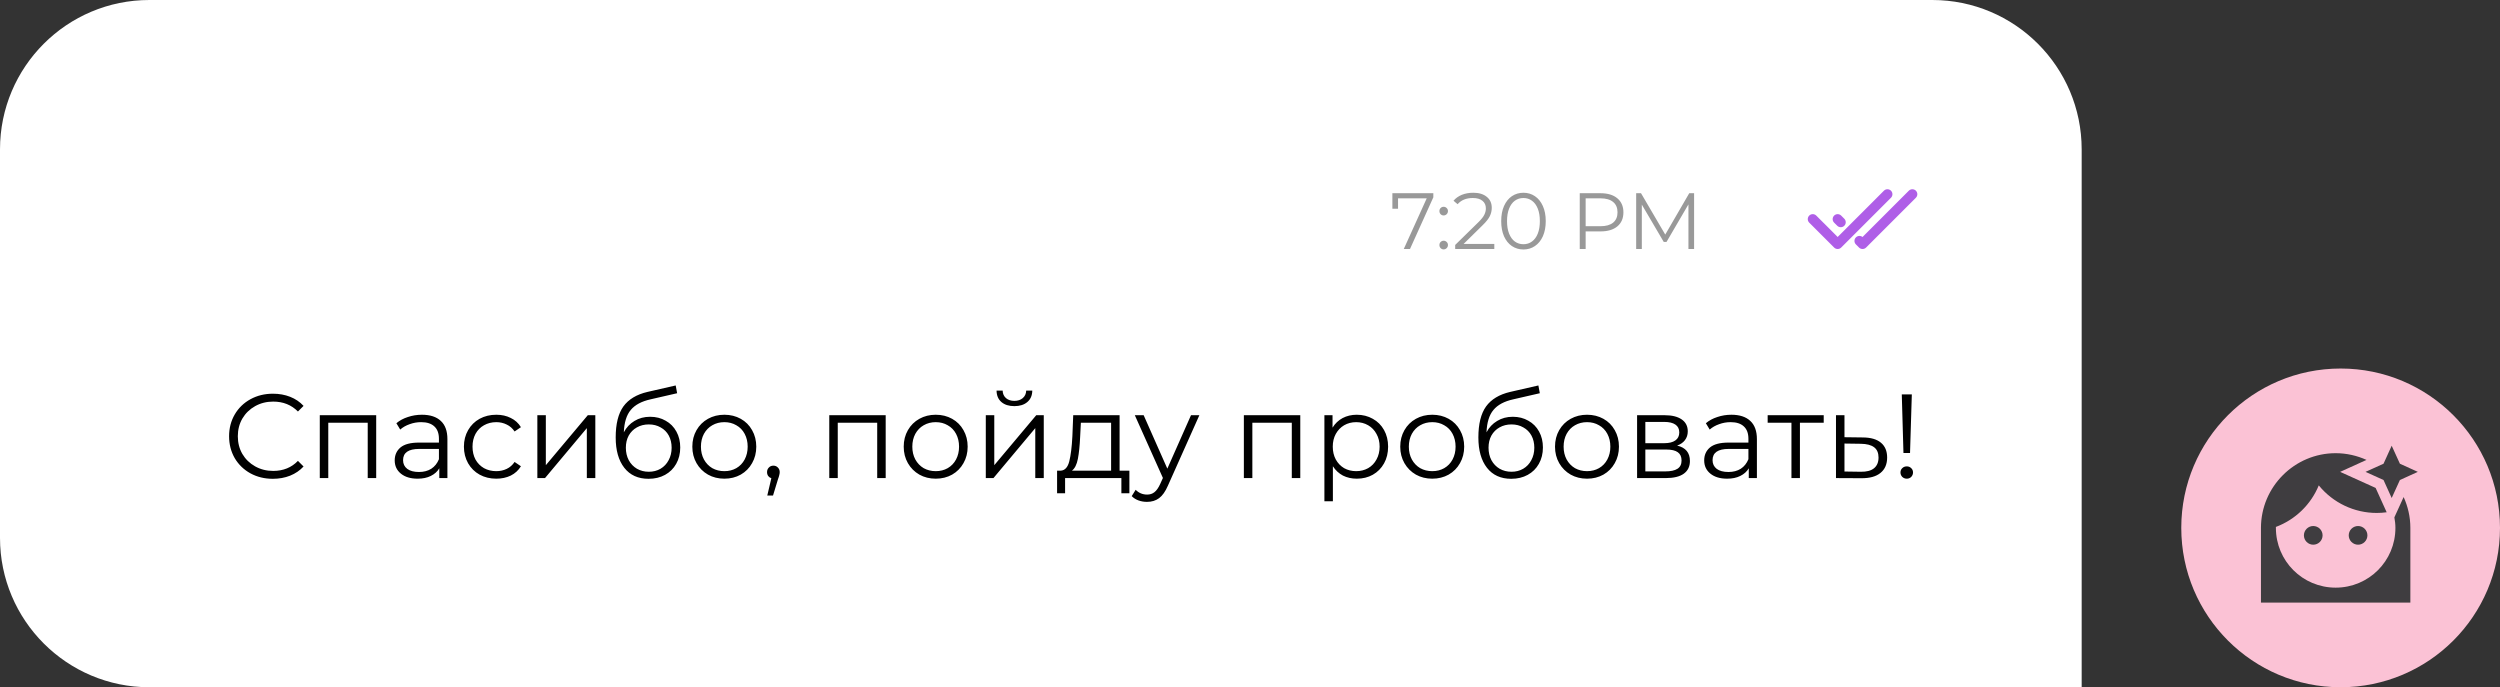
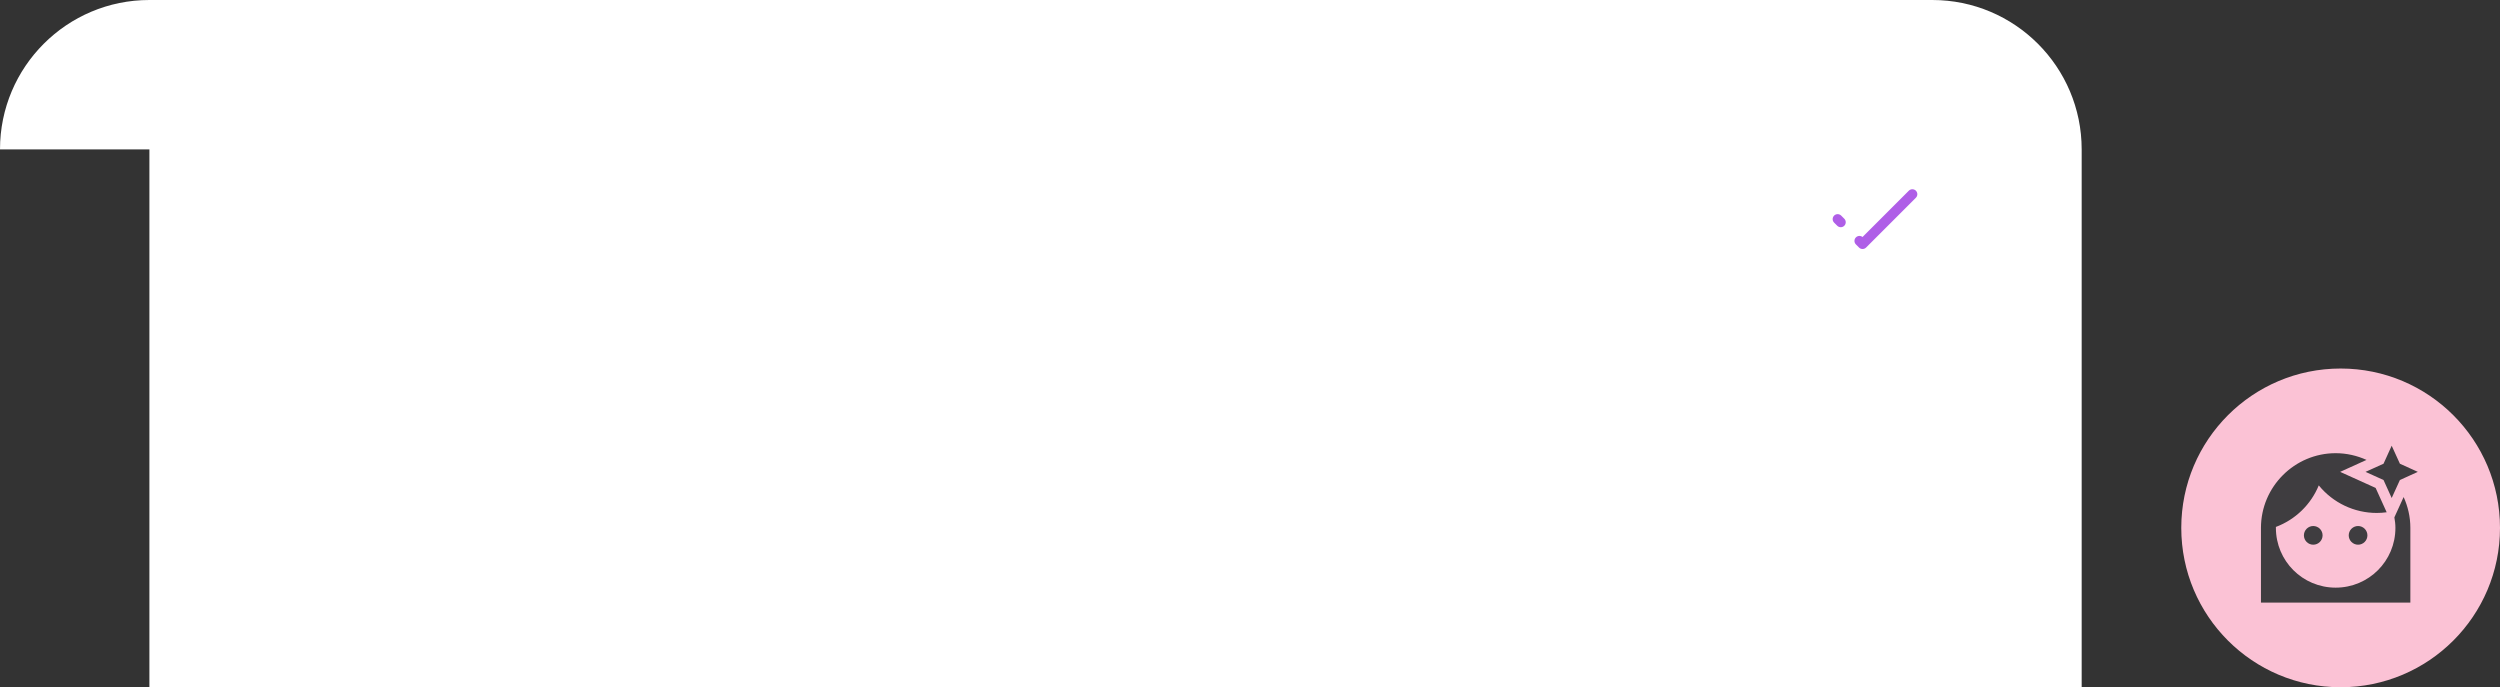
<svg xmlns="http://www.w3.org/2000/svg" width="251" height="69" viewBox="0 0 251 69" fill="none">
  <rect x="0" y="0" width="251" height="69" fill="#333333" stroke="none" />
-   <path d="M0 15C0 6.716 6.716 0 15 0H194C202.284 0 209 6.716 209 15V69H15C6.716 69 0 62.284 0 54V15Z" fill="white" />
-   <path d="M143.907 19.4V19.808L141.563 25H140.939L143.243 19.912H140.363V20.96H139.795V19.4H143.907ZM144.942 21.632C144.824 21.632 144.723 21.589 144.638 21.504C144.558 21.419 144.518 21.315 144.518 21.192C144.518 21.069 144.558 20.968 144.638 20.888C144.723 20.803 144.824 20.76 144.942 20.76C145.059 20.76 145.16 20.803 145.246 20.888C145.331 20.968 145.374 21.069 145.374 21.192C145.374 21.315 145.331 21.419 145.246 21.504C145.16 21.589 145.059 21.632 144.942 21.632ZM144.942 25.04C144.824 25.04 144.723 24.997 144.638 24.912C144.558 24.827 144.518 24.723 144.518 24.6C144.518 24.477 144.558 24.376 144.638 24.296C144.723 24.211 144.824 24.168 144.942 24.168C145.059 24.168 145.16 24.211 145.246 24.296C145.331 24.376 145.374 24.477 145.374 24.6C145.374 24.723 145.331 24.827 145.246 24.912C145.16 24.997 145.059 25.04 144.942 25.04ZM150.029 24.488V25H146.101V24.592L148.429 22.312C148.722 22.024 148.92 21.776 149.021 21.568C149.128 21.355 149.181 21.141 149.181 20.928C149.181 20.597 149.066 20.341 148.837 20.16C148.613 19.973 148.29 19.88 147.869 19.88C147.213 19.88 146.704 20.088 146.341 20.504L145.933 20.152C146.152 19.896 146.429 19.699 146.765 19.56C147.106 19.421 147.49 19.352 147.917 19.352C148.488 19.352 148.938 19.488 149.269 19.76C149.605 20.027 149.773 20.395 149.773 20.864C149.773 21.152 149.709 21.429 149.581 21.696C149.453 21.963 149.21 22.269 148.853 22.616L146.949 24.488H150.029ZM152.953 25.048C152.521 25.048 152.134 24.933 151.793 24.704C151.457 24.475 151.193 24.147 151.001 23.72C150.814 23.288 150.721 22.781 150.721 22.2C150.721 21.619 150.814 21.115 151.001 20.688C151.193 20.256 151.457 19.925 151.793 19.696C152.134 19.467 152.521 19.352 152.953 19.352C153.385 19.352 153.769 19.467 154.105 19.696C154.446 19.925 154.713 20.256 154.905 20.688C155.097 21.115 155.193 21.619 155.193 22.2C155.193 22.781 155.097 23.288 154.905 23.72C154.713 24.147 154.446 24.475 154.105 24.704C153.769 24.933 153.385 25.048 152.953 25.048ZM152.953 24.52C153.278 24.52 153.563 24.429 153.809 24.248C154.059 24.067 154.254 23.803 154.393 23.456C154.531 23.109 154.601 22.691 154.601 22.2C154.601 21.709 154.531 21.291 154.393 20.944C154.254 20.597 154.059 20.333 153.809 20.152C153.563 19.971 153.278 19.88 152.953 19.88C152.627 19.88 152.339 19.971 152.089 20.152C151.843 20.333 151.651 20.597 151.513 20.944C151.374 21.291 151.305 21.709 151.305 22.2C151.305 22.691 151.374 23.109 151.513 23.456C151.651 23.803 151.843 24.067 152.089 24.248C152.339 24.429 152.627 24.52 152.953 24.52ZM160.703 19.4C161.418 19.4 161.978 19.571 162.383 19.912C162.789 20.253 162.991 20.723 162.991 21.32C162.991 21.917 162.789 22.387 162.383 22.728C161.978 23.064 161.418 23.232 160.703 23.232H159.199V25H158.607V19.4H160.703ZM160.687 22.712C161.242 22.712 161.666 22.592 161.959 22.352C162.253 22.107 162.399 21.763 162.399 21.32C162.399 20.867 162.253 20.52 161.959 20.28C161.666 20.035 161.242 19.912 160.687 19.912H159.199V22.712H160.687ZM170.087 19.4V25H169.519V20.52L167.319 24.288H167.039L164.839 20.544V25H164.271V19.4H164.759L167.191 23.552L169.599 19.4H170.087Z" fill="black" fill-opacity="0.4" />
-   <path d="M189.854 19.854C190.049 19.658 190.049 19.342 189.854 19.146C189.658 18.951 189.342 18.951 189.146 19.146L184.5 23.793L182.354 21.646C182.158 21.451 181.842 21.451 181.646 21.646C181.451 21.842 181.451 22.158 181.646 22.354L184.146 24.854C184.342 25.049 184.658 25.049 184.854 24.854L189.854 19.854Z" fill="#AF5EE7" />
+   <path d="M0 15C0 6.716 6.716 0 15 0H194C202.284 0 209 6.716 209 15V69H15V15Z" fill="white" />
  <path d="M192.354 19.854C192.549 19.658 192.549 19.342 192.354 19.146C192.158 18.951 191.842 18.951 191.646 19.146L186.998 23.795C186.801 23.64 186.515 23.653 186.334 23.834C186.139 24.029 186.139 24.346 186.334 24.541L186.646 24.854C186.842 25.049 187.158 25.049 187.354 24.854L192.354 19.854Z" fill="#AF5EE7" />
  <path d="M185.166 21.959L184.854 21.646C184.658 21.451 184.342 21.451 184.146 21.646C183.951 21.842 183.951 22.158 184.146 22.354L184.459 22.666C184.654 22.861 184.971 22.861 185.166 22.666C185.361 22.471 185.361 22.154 185.166 21.959Z" fill="#AF5EE7" />
-   <path d="M27.393 48.072C26.561 48.072 25.809 47.888 25.137 47.52C24.473 47.152 23.949 46.644 23.565 45.996C23.189 45.34 23.001 44.608 23.001 43.8C23.001 42.992 23.189 42.264 23.565 41.616C23.949 40.96 24.477 40.448 25.149 40.08C25.821 39.712 26.573 39.528 27.405 39.528C28.029 39.528 28.605 39.632 29.133 39.84C29.661 40.048 30.109 40.352 30.477 40.752L29.913 41.316C29.257 40.652 28.429 40.32 27.429 40.32C26.765 40.32 26.161 40.472 25.617 40.776C25.073 41.08 24.645 41.496 24.333 42.024C24.029 42.552 23.877 43.144 23.877 43.8C23.877 44.456 24.029 45.048 24.333 45.576C24.645 46.104 25.073 46.52 25.617 46.824C26.161 47.128 26.765 47.28 27.429 47.28C28.437 47.28 29.265 46.944 29.913 46.272L30.477 46.836C30.109 47.236 29.657 47.544 29.121 47.76C28.593 47.968 28.017 48.072 27.393 48.072ZM37.77 41.688V48H36.919V42.444H32.959V48H32.106V41.688H37.77ZM42.364 41.64C43.188 41.64 43.821 41.848 44.261 42.264C44.7 42.672 44.92 43.28 44.92 44.088V48H44.105V47.016C43.913 47.344 43.629 47.6 43.252 47.784C42.885 47.968 42.444 48.06 41.932 48.06C41.228 48.06 40.669 47.892 40.252 47.556C39.837 47.22 39.629 46.776 39.629 46.224C39.629 45.688 39.821 45.256 40.205 44.928C40.596 44.6 41.217 44.436 42.065 44.436H44.069V44.052C44.069 43.508 43.916 43.096 43.612 42.816C43.309 42.528 42.864 42.384 42.281 42.384C41.88 42.384 41.496 42.452 41.129 42.588C40.761 42.716 40.444 42.896 40.181 43.128L39.797 42.492C40.117 42.22 40.501 42.012 40.949 41.868C41.397 41.716 41.868 41.64 42.364 41.64ZM42.065 47.388C42.544 47.388 42.956 47.28 43.3 47.064C43.645 46.84 43.901 46.52 44.069 46.104V45.072H42.089C41.008 45.072 40.468 45.448 40.468 46.2C40.468 46.568 40.608 46.86 40.889 47.076C41.169 47.284 41.56 47.388 42.065 47.388ZM49.829 48.06C49.205 48.06 48.645 47.924 48.149 47.652C47.661 47.38 47.277 47 46.997 46.512C46.717 46.016 46.577 45.46 46.577 44.844C46.577 44.228 46.717 43.676 46.997 43.188C47.277 42.7 47.661 42.32 48.149 42.048C48.645 41.776 49.205 41.64 49.829 41.64C50.373 41.64 50.857 41.748 51.281 41.964C51.713 42.172 52.053 42.48 52.301 42.888L51.665 43.32C51.457 43.008 51.193 42.776 50.873 42.624C50.553 42.464 50.205 42.384 49.829 42.384C49.373 42.384 48.961 42.488 48.593 42.696C48.233 42.896 47.949 43.184 47.741 43.56C47.541 43.936 47.441 44.364 47.441 44.844C47.441 45.332 47.541 45.764 47.741 46.14C47.949 46.508 48.233 46.796 48.593 47.004C48.961 47.204 49.373 47.304 49.829 47.304C50.205 47.304 50.553 47.228 50.873 47.076C51.193 46.924 51.457 46.692 51.665 46.38L52.301 46.812C52.053 47.22 51.713 47.532 51.281 47.748C50.849 47.956 50.365 48.06 49.829 48.06ZM53.95 41.688H54.802V46.704L59.014 41.688H59.77V48H58.918V42.984L54.718 48H53.95V41.688ZM65.272 41.844C65.856 41.844 66.376 41.976 66.832 42.24C67.296 42.496 67.656 42.86 67.912 43.332C68.168 43.796 68.296 44.328 68.296 44.928C68.296 45.544 68.16 46.092 67.888 46.572C67.624 47.044 67.252 47.412 66.772 47.676C66.292 47.94 65.74 48.072 65.116 48.072C64.068 48.072 63.256 47.704 62.68 46.968C62.104 46.232 61.816 45.216 61.816 43.92C61.816 42.568 62.072 41.532 62.584 40.812C63.104 40.092 63.912 39.604 65.008 39.348L67.84 38.7L67.984 39.48L65.32 40.092C64.416 40.292 63.752 40.648 63.328 41.16C62.904 41.664 62.672 42.412 62.632 43.404C62.888 42.916 63.244 42.536 63.7 42.264C64.156 41.984 64.68 41.844 65.272 41.844ZM65.14 47.364C65.58 47.364 65.972 47.264 66.316 47.064C66.668 46.856 66.94 46.568 67.132 46.2C67.332 45.832 67.432 45.416 67.432 44.952C67.432 44.488 67.336 44.08 67.144 43.728C66.952 43.376 66.68 43.104 66.328 42.912C65.984 42.712 65.588 42.612 65.14 42.612C64.692 42.612 64.292 42.712 63.94 42.912C63.596 43.104 63.324 43.376 63.124 43.728C62.932 44.08 62.836 44.488 62.836 44.952C62.836 45.416 62.932 45.832 63.124 46.2C63.324 46.568 63.6 46.856 63.952 47.064C64.304 47.264 64.7 47.364 65.14 47.364ZM72.726 48.06C72.118 48.06 71.57 47.924 71.082 47.652C70.594 47.372 70.21 46.988 69.93 46.5C69.65 46.012 69.51 45.46 69.51 44.844C69.51 44.228 69.65 43.676 69.93 43.188C70.21 42.7 70.594 42.32 71.082 42.048C71.57 41.776 72.118 41.64 72.726 41.64C73.334 41.64 73.882 41.776 74.37 42.048C74.858 42.32 75.238 42.7 75.51 43.188C75.79 43.676 75.93 44.228 75.93 44.844C75.93 45.46 75.79 46.012 75.51 46.5C75.238 46.988 74.858 47.372 74.37 47.652C73.882 47.924 73.334 48.06 72.726 48.06ZM72.726 47.304C73.174 47.304 73.574 47.204 73.926 47.004C74.286 46.796 74.566 46.504 74.766 46.128C74.966 45.752 75.066 45.324 75.066 44.844C75.066 44.364 74.966 43.936 74.766 43.56C74.566 43.184 74.286 42.896 73.926 42.696C73.574 42.488 73.174 42.384 72.726 42.384C72.278 42.384 71.874 42.488 71.514 42.696C71.162 42.896 70.882 43.184 70.674 43.56C70.474 43.936 70.374 44.364 70.374 44.844C70.374 45.324 70.474 45.752 70.674 46.128C70.882 46.504 71.162 46.796 71.514 47.004C71.874 47.204 72.278 47.304 72.726 47.304ZM77.647 46.752C77.831 46.752 77.983 46.816 78.103 46.944C78.223 47.064 78.283 47.216 78.283 47.4C78.283 47.496 78.267 47.6 78.235 47.712C78.211 47.824 78.171 47.952 78.115 48.096L77.611 49.752H77.035L77.443 48.012C77.315 47.972 77.211 47.9 77.131 47.796C77.051 47.684 77.011 47.552 77.011 47.4C77.011 47.216 77.071 47.064 77.191 46.944C77.311 46.816 77.463 46.752 77.647 46.752ZM88.923 41.688V48H88.071V42.444H84.111V48H83.259V41.688H88.923ZM93.949 48.06C93.341 48.06 92.793 47.924 92.305 47.652C91.817 47.372 91.433 46.988 91.153 46.5C90.873 46.012 90.733 45.46 90.733 44.844C90.733 44.228 90.873 43.676 91.153 43.188C91.433 42.7 91.817 42.32 92.305 42.048C92.793 41.776 93.341 41.64 93.949 41.64C94.557 41.64 95.105 41.776 95.593 42.048C96.081 42.32 96.461 42.7 96.733 43.188C97.013 43.676 97.153 44.228 97.153 44.844C97.153 45.46 97.013 46.012 96.733 46.5C96.461 46.988 96.081 47.372 95.593 47.652C95.105 47.924 94.557 48.06 93.949 48.06ZM93.949 47.304C94.397 47.304 94.797 47.204 95.149 47.004C95.509 46.796 95.789 46.504 95.989 46.128C96.189 45.752 96.289 45.324 96.289 44.844C96.289 44.364 96.189 43.936 95.989 43.56C95.789 43.184 95.509 42.896 95.149 42.696C94.797 42.488 94.397 42.384 93.949 42.384C93.501 42.384 93.097 42.488 92.737 42.696C92.385 42.896 92.105 43.184 91.897 43.56C91.697 43.936 91.597 44.364 91.597 44.844C91.597 45.324 91.697 45.752 91.897 46.128C92.105 46.504 92.385 46.796 92.737 47.004C93.097 47.204 93.501 47.304 93.949 47.304ZM98.974 41.688H99.826V46.704L104.038 41.688H104.794V48H103.942V42.984L99.742 48H98.974V41.688ZM101.842 40.776C101.298 40.776 100.866 40.64 100.546 40.368C100.226 40.096 100.062 39.712 100.054 39.216H100.666C100.674 39.528 100.786 39.78 101.002 39.972C101.218 40.156 101.498 40.248 101.842 40.248C102.186 40.248 102.466 40.156 102.682 39.972C102.906 39.78 103.022 39.528 103.03 39.216H103.642C103.634 39.712 103.466 40.096 103.138 40.368C102.818 40.64 102.386 40.776 101.842 40.776ZM113.391 47.256V49.524H112.587V48H106.935V49.524H106.131V47.256H106.491C106.915 47.232 107.203 46.92 107.355 46.32C107.507 45.72 107.611 44.88 107.667 43.8L107.751 41.688H112.407V47.256H113.391ZM108.447 43.848C108.407 44.744 108.331 45.484 108.219 46.068C108.107 46.644 107.907 47.04 107.619 47.256H111.555V42.444H108.519L108.447 43.848ZM120.416 41.688L117.26 48.756C117.004 49.348 116.708 49.768 116.372 50.016C116.036 50.264 115.632 50.388 115.16 50.388C114.856 50.388 114.572 50.34 114.308 50.244C114.044 50.148 113.816 50.004 113.624 49.812L114.02 49.176C114.34 49.496 114.724 49.656 115.172 49.656C115.46 49.656 115.704 49.576 115.904 49.416C116.112 49.256 116.304 48.984 116.48 48.6L116.756 47.988L113.936 41.688H114.824L117.2 47.052L119.576 41.688H120.416ZM130.548 41.688V48H129.696V42.444H125.736V48H124.884V41.688H130.548ZM136.222 41.64C136.814 41.64 137.35 41.776 137.83 42.048C138.31 42.312 138.686 42.688 138.958 43.176C139.23 43.664 139.366 44.22 139.366 44.844C139.366 45.476 139.23 46.036 138.958 46.524C138.686 47.012 138.31 47.392 137.83 47.664C137.358 47.928 136.822 48.06 136.222 48.06C135.71 48.06 135.246 47.956 134.83 47.748C134.422 47.532 134.086 47.22 133.822 46.812V50.328H132.97V41.688H133.786V42.936C134.042 42.52 134.378 42.2 134.794 41.976C135.218 41.752 135.694 41.64 136.222 41.64ZM136.162 47.304C136.602 47.304 137.002 47.204 137.362 47.004C137.722 46.796 138.002 46.504 138.202 46.128C138.41 45.752 138.514 45.324 138.514 44.844C138.514 44.364 138.41 43.94 138.202 43.572C138.002 43.196 137.722 42.904 137.362 42.696C137.002 42.488 136.602 42.384 136.162 42.384C135.714 42.384 135.31 42.488 134.95 42.696C134.598 42.904 134.318 43.196 134.11 43.572C133.91 43.94 133.81 44.364 133.81 44.844C133.81 45.324 133.91 45.752 134.11 46.128C134.318 46.504 134.598 46.796 134.95 47.004C135.31 47.204 135.714 47.304 136.162 47.304ZM143.8 48.06C143.192 48.06 142.644 47.924 142.156 47.652C141.668 47.372 141.284 46.988 141.004 46.5C140.724 46.012 140.584 45.46 140.584 44.844C140.584 44.228 140.724 43.676 141.004 43.188C141.284 42.7 141.668 42.32 142.156 42.048C142.644 41.776 143.192 41.64 143.8 41.64C144.408 41.64 144.956 41.776 145.444 42.048C145.932 42.32 146.312 42.7 146.584 43.188C146.864 43.676 147.004 44.228 147.004 44.844C147.004 45.46 146.864 46.012 146.584 46.5C146.312 46.988 145.932 47.372 145.444 47.652C144.956 47.924 144.408 48.06 143.8 48.06ZM143.8 47.304C144.248 47.304 144.648 47.204 145 47.004C145.36 46.796 145.64 46.504 145.84 46.128C146.04 45.752 146.14 45.324 146.14 44.844C146.14 44.364 146.04 43.936 145.84 43.56C145.64 43.184 145.36 42.896 145 42.696C144.648 42.488 144.248 42.384 143.8 42.384C143.352 42.384 142.948 42.488 142.588 42.696C142.236 42.896 141.956 43.184 141.748 43.56C141.548 43.936 141.448 44.364 141.448 44.844C141.448 45.324 141.548 45.752 141.748 46.128C141.956 46.504 142.236 46.796 142.588 47.004C142.948 47.204 143.352 47.304 143.8 47.304ZM151.885 41.844C152.469 41.844 152.989 41.976 153.445 42.24C153.909 42.496 154.269 42.86 154.525 43.332C154.781 43.796 154.909 44.328 154.909 44.928C154.909 45.544 154.773 46.092 154.501 46.572C154.237 47.044 153.865 47.412 153.385 47.676C152.905 47.94 152.353 48.072 151.729 48.072C150.681 48.072 149.869 47.704 149.293 46.968C148.717 46.232 148.429 45.216 148.429 43.92C148.429 42.568 148.685 41.532 149.197 40.812C149.717 40.092 150.525 39.604 151.621 39.348L154.453 38.7L154.597 39.48L151.933 40.092C151.029 40.292 150.365 40.648 149.941 41.16C149.517 41.664 149.285 42.412 149.245 43.404C149.501 42.916 149.857 42.536 150.313 42.264C150.769 41.984 151.293 41.844 151.885 41.844ZM151.753 47.364C152.193 47.364 152.585 47.264 152.929 47.064C153.281 46.856 153.553 46.568 153.745 46.2C153.945 45.832 154.045 45.416 154.045 44.952C154.045 44.488 153.949 44.08 153.757 43.728C153.565 43.376 153.293 43.104 152.941 42.912C152.597 42.712 152.201 42.612 151.753 42.612C151.305 42.612 150.905 42.712 150.553 42.912C150.209 43.104 149.937 43.376 149.737 43.728C149.545 44.08 149.449 44.488 149.449 44.952C149.449 45.416 149.545 45.832 149.737 46.2C149.937 46.568 150.213 46.856 150.565 47.064C150.917 47.264 151.313 47.364 151.753 47.364ZM159.339 48.06C158.731 48.06 158.183 47.924 157.695 47.652C157.207 47.372 156.823 46.988 156.543 46.5C156.263 46.012 156.123 45.46 156.123 44.844C156.123 44.228 156.263 43.676 156.543 43.188C156.823 42.7 157.207 42.32 157.695 42.048C158.183 41.776 158.731 41.64 159.339 41.64C159.947 41.64 160.495 41.776 160.983 42.048C161.471 42.32 161.851 42.7 162.123 43.188C162.403 43.676 162.543 44.228 162.543 44.844C162.543 45.46 162.403 46.012 162.123 46.5C161.851 46.988 161.471 47.372 160.983 47.652C160.495 47.924 159.947 48.06 159.339 48.06ZM159.339 47.304C159.787 47.304 160.187 47.204 160.539 47.004C160.899 46.796 161.179 46.504 161.379 46.128C161.579 45.752 161.679 45.324 161.679 44.844C161.679 44.364 161.579 43.936 161.379 43.56C161.179 43.184 160.899 42.896 160.539 42.696C160.187 42.488 159.787 42.384 159.339 42.384C158.891 42.384 158.487 42.488 158.127 42.696C157.775 42.896 157.495 43.184 157.287 43.56C157.087 43.936 156.987 44.364 156.987 44.844C156.987 45.324 157.087 45.752 157.287 46.128C157.495 46.504 157.775 46.796 158.127 47.004C158.487 47.204 158.891 47.304 159.339 47.304ZM168.384 44.736C169.24 44.936 169.668 45.452 169.668 46.284C169.668 46.836 169.464 47.26 169.056 47.556C168.648 47.852 168.04 48 167.232 48H164.364V41.688H167.148C167.868 41.688 168.432 41.828 168.84 42.108C169.248 42.388 169.452 42.788 169.452 43.308C169.452 43.652 169.356 43.948 169.164 44.196C168.98 44.436 168.72 44.616 168.384 44.736ZM165.192 44.496H167.088C167.576 44.496 167.948 44.404 168.204 44.22C168.468 44.036 168.6 43.768 168.6 43.416C168.6 43.064 168.468 42.8 168.204 42.624C167.948 42.448 167.576 42.36 167.088 42.36H165.192V44.496ZM167.196 47.328C167.74 47.328 168.148 47.24 168.42 47.064C168.692 46.888 168.828 46.612 168.828 46.236C168.828 45.86 168.704 45.584 168.456 45.408C168.208 45.224 167.816 45.132 167.28 45.132H165.192V47.328H167.196ZM173.837 41.64C174.661 41.64 175.293 41.848 175.733 42.264C176.173 42.672 176.393 43.28 176.393 44.088V48H175.577V47.016C175.385 47.344 175.101 47.6 174.725 47.784C174.357 47.968 173.917 48.06 173.405 48.06C172.701 48.06 172.141 47.892 171.725 47.556C171.309 47.22 171.101 46.776 171.101 46.224C171.101 45.688 171.293 45.256 171.677 44.928C172.069 44.6 172.689 44.436 173.537 44.436H175.541V44.052C175.541 43.508 175.389 43.096 175.085 42.816C174.781 42.528 174.337 42.384 173.753 42.384C173.353 42.384 172.969 42.452 172.601 42.588C172.233 42.716 171.917 42.896 171.653 43.128L171.269 42.492C171.589 42.22 171.973 42.012 172.421 41.868C172.869 41.716 173.341 41.64 173.837 41.64ZM173.537 47.388C174.017 47.388 174.429 47.28 174.773 47.064C175.117 46.84 175.373 46.52 175.541 46.104V45.072H173.561C172.481 45.072 171.941 45.448 171.941 46.2C171.941 46.568 172.081 46.86 172.361 47.076C172.641 47.284 173.033 47.388 173.537 47.388ZM183.101 42.444H180.713V48H179.861V42.444H177.473V41.688H183.101V42.444ZM187.045 43.92C187.837 43.928 188.437 44.104 188.845 44.448C189.261 44.792 189.469 45.288 189.469 45.936C189.469 46.608 189.245 47.124 188.797 47.484C188.357 47.844 187.717 48.02 186.877 48.012L184.333 48V41.688H185.185V43.896L187.045 43.92ZM186.829 47.364C187.413 47.372 187.853 47.256 188.149 47.016C188.453 46.768 188.605 46.408 188.605 45.936C188.605 45.472 188.457 45.128 188.161 44.904C187.865 44.68 187.421 44.564 186.829 44.556L185.185 44.532V47.34L186.829 47.364ZM190.939 39.6H191.947L191.767 45.48H191.107L190.939 39.6ZM191.443 48.06C191.267 48.06 191.115 48 190.987 47.88C190.867 47.752 190.807 47.604 190.807 47.436C190.807 47.26 190.867 47.116 190.987 47.004C191.107 46.884 191.259 46.824 191.443 46.824C191.619 46.824 191.767 46.884 191.887 47.004C192.007 47.116 192.067 47.26 192.067 47.436C192.067 47.604 192.007 47.752 191.887 47.88C191.767 48 191.619 48.06 191.443 48.06Z" fill="black" />
  <circle cx="235" cy="53" r="16" fill="#FBC2D5" />
  <path d="M240.125 44.75L239.307 46.557L237.5 47.375L239.307 48.193L240.125 50L240.95 48.193L242.75 47.375L240.95 46.557L240.125 44.75ZM234.5 45.5C230.375 45.5 227 48.875 227 53V60.5H242V53C242 51.898 241.753 50.847 241.325 49.903L240.395 51.943C240.455 52.288 240.5 52.625 240.5 53C240.5 56.322 237.822 59 234.5 59C231.178 59 228.5 56.322 228.5 53V52.903C229.466 52.541 230.346 51.984 231.087 51.266C231.828 50.549 232.413 49.686 232.805 48.733C233.508 49.597 234.396 50.294 235.403 50.773C236.409 51.252 237.51 51.5 238.625 51.5C238.959 51.5 239.292 51.477 239.622 51.432L238.513 48.987L234.95 47.375L237.597 46.175C236.652 45.748 235.603 45.5 234.5 45.5ZM232.25 52.812C232.001 52.812 231.763 52.911 231.587 53.087C231.411 53.263 231.312 53.501 231.312 53.75C231.312 53.999 231.411 54.237 231.587 54.413C231.763 54.589 232.001 54.688 232.25 54.688C232.373 54.688 232.495 54.663 232.609 54.616C232.723 54.569 232.826 54.5 232.913 54.413C233 54.326 233.069 54.222 233.116 54.109C233.163 53.995 233.188 53.873 233.188 53.75C233.188 53.627 233.163 53.505 233.116 53.391C233.069 53.278 233 53.174 232.913 53.087C232.826 53 232.723 52.931 232.609 52.884C232.495 52.837 232.373 52.812 232.25 52.812ZM236.75 52.812C236.501 52.812 236.263 52.911 236.087 53.087C235.911 53.263 235.812 53.501 235.812 53.75C235.812 53.999 235.911 54.237 236.087 54.413C236.263 54.589 236.501 54.688 236.75 54.688C236.999 54.688 237.237 54.589 237.413 54.413C237.589 54.237 237.688 53.999 237.688 53.75C237.688 53.501 237.589 53.263 237.413 53.087C237.237 52.911 236.999 52.812 236.75 52.812Z" fill="#3F3D40" />
</svg>